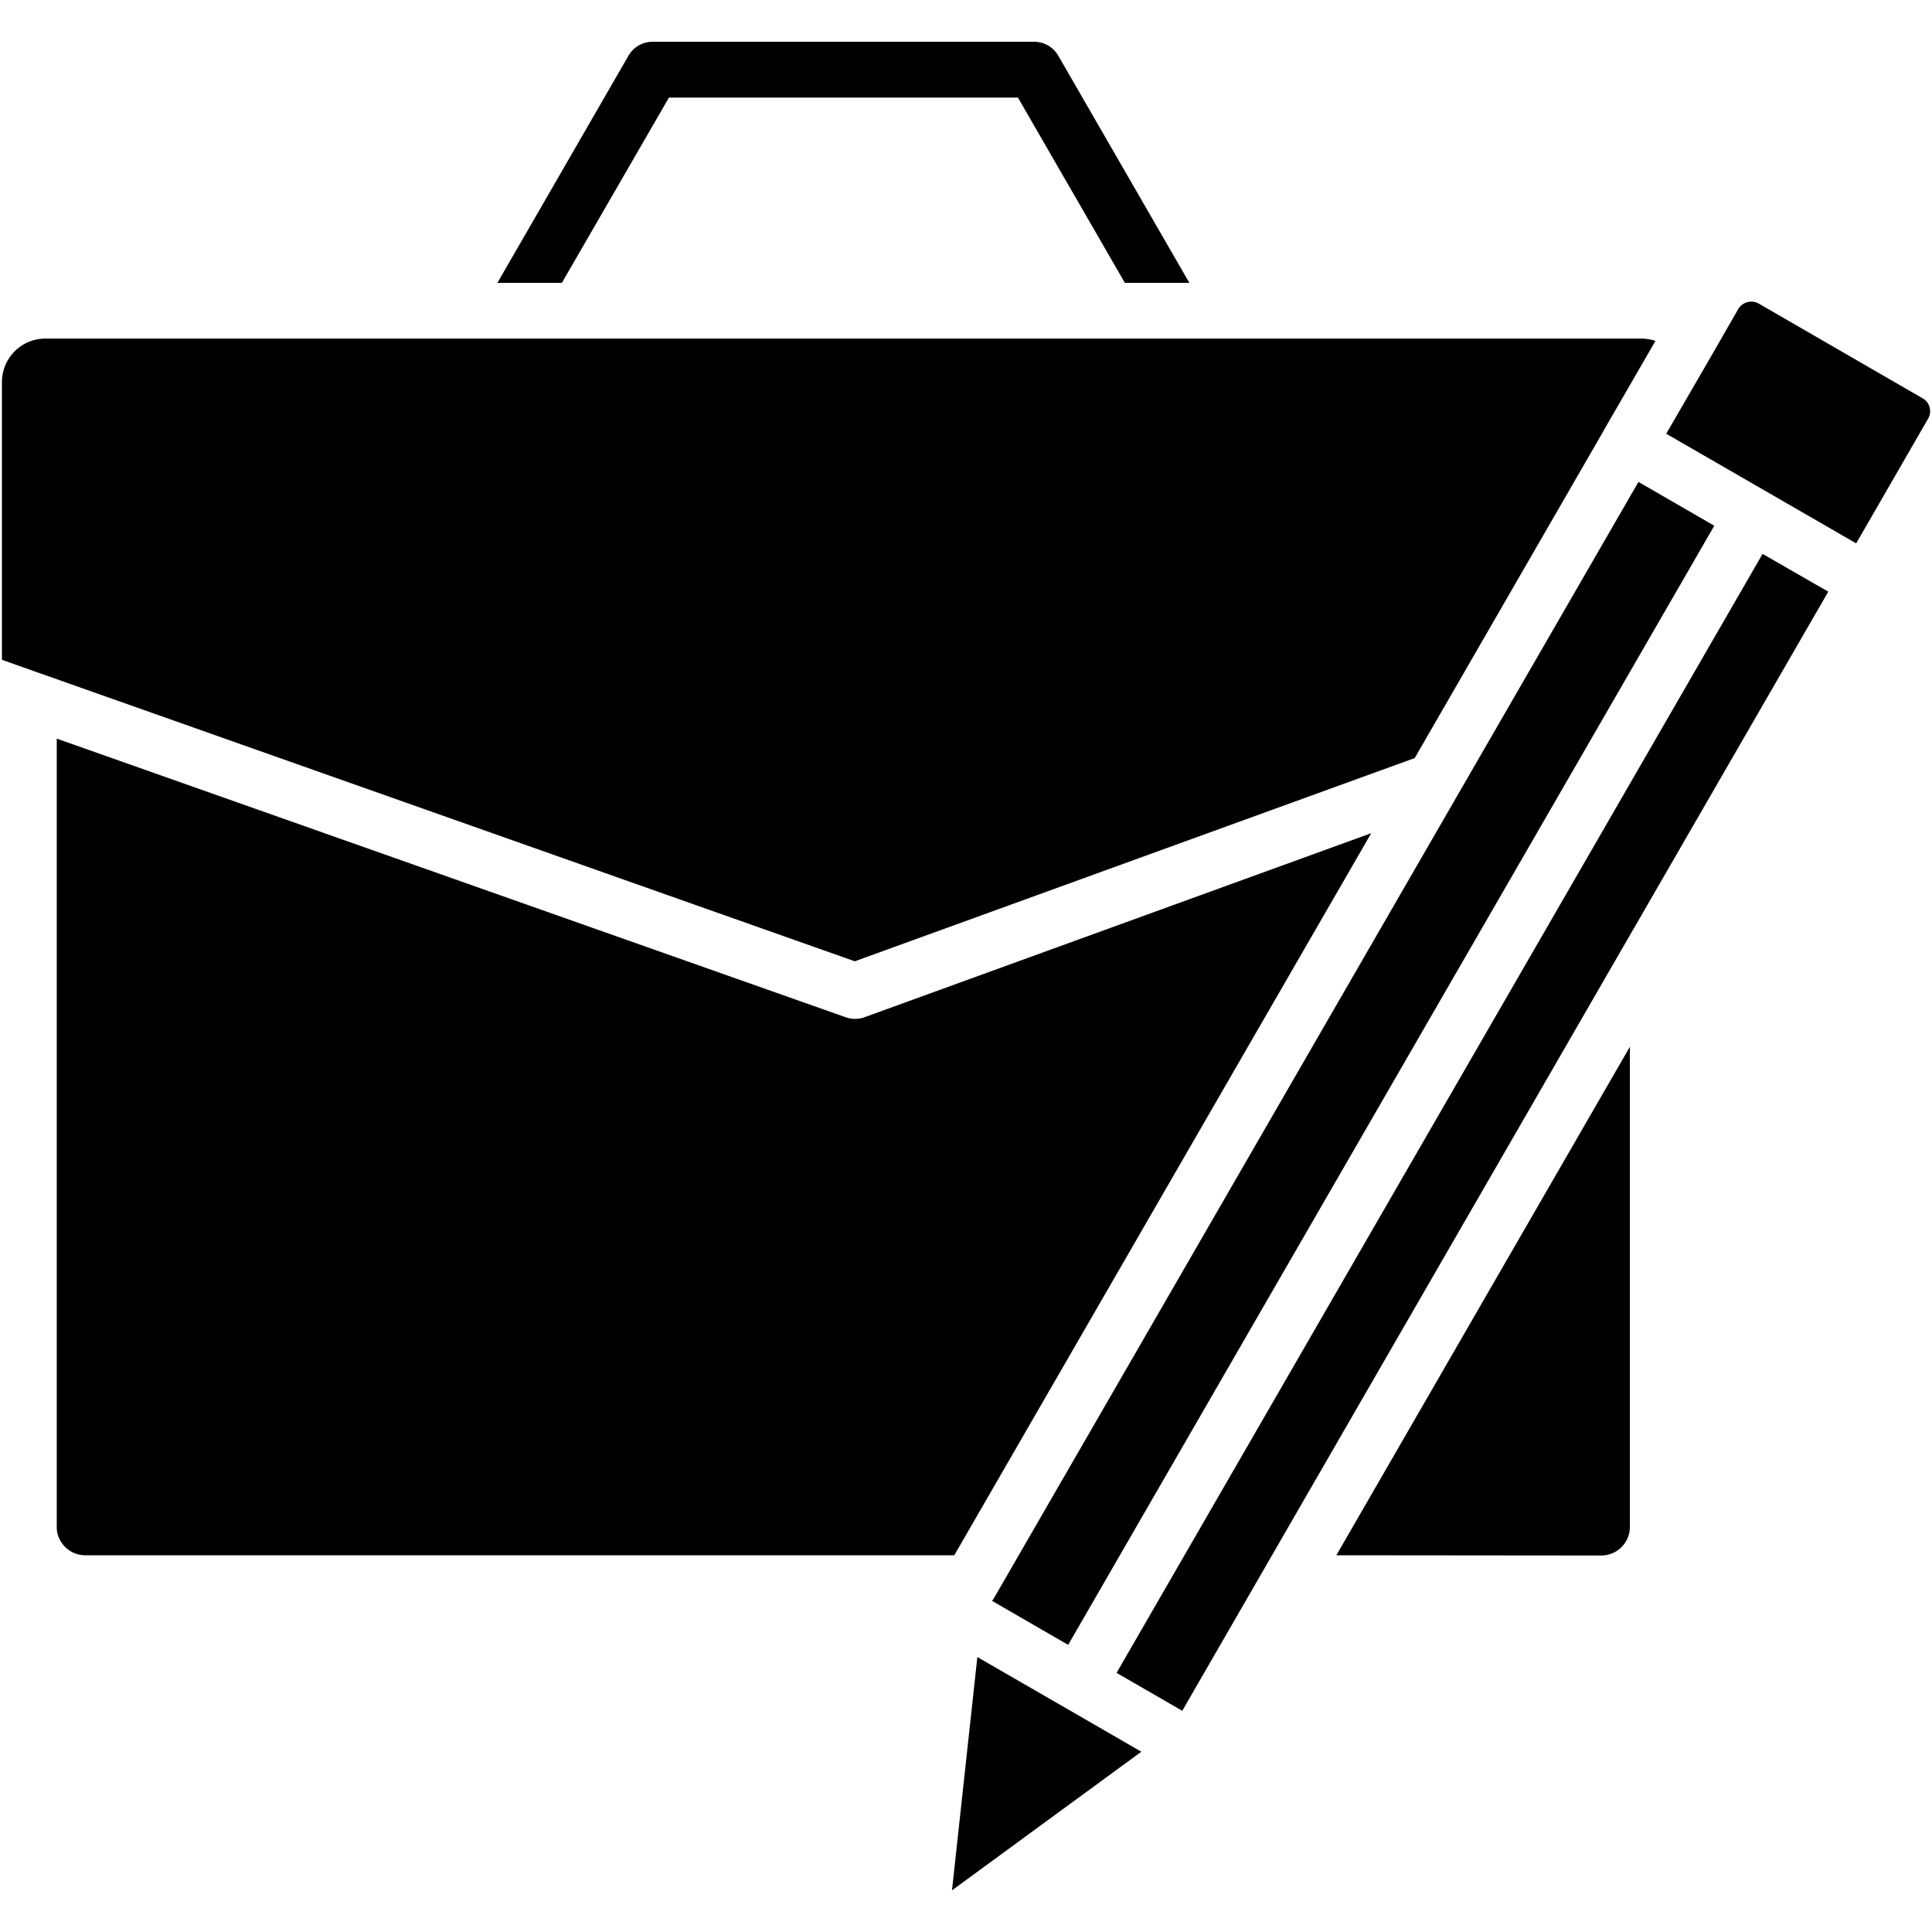
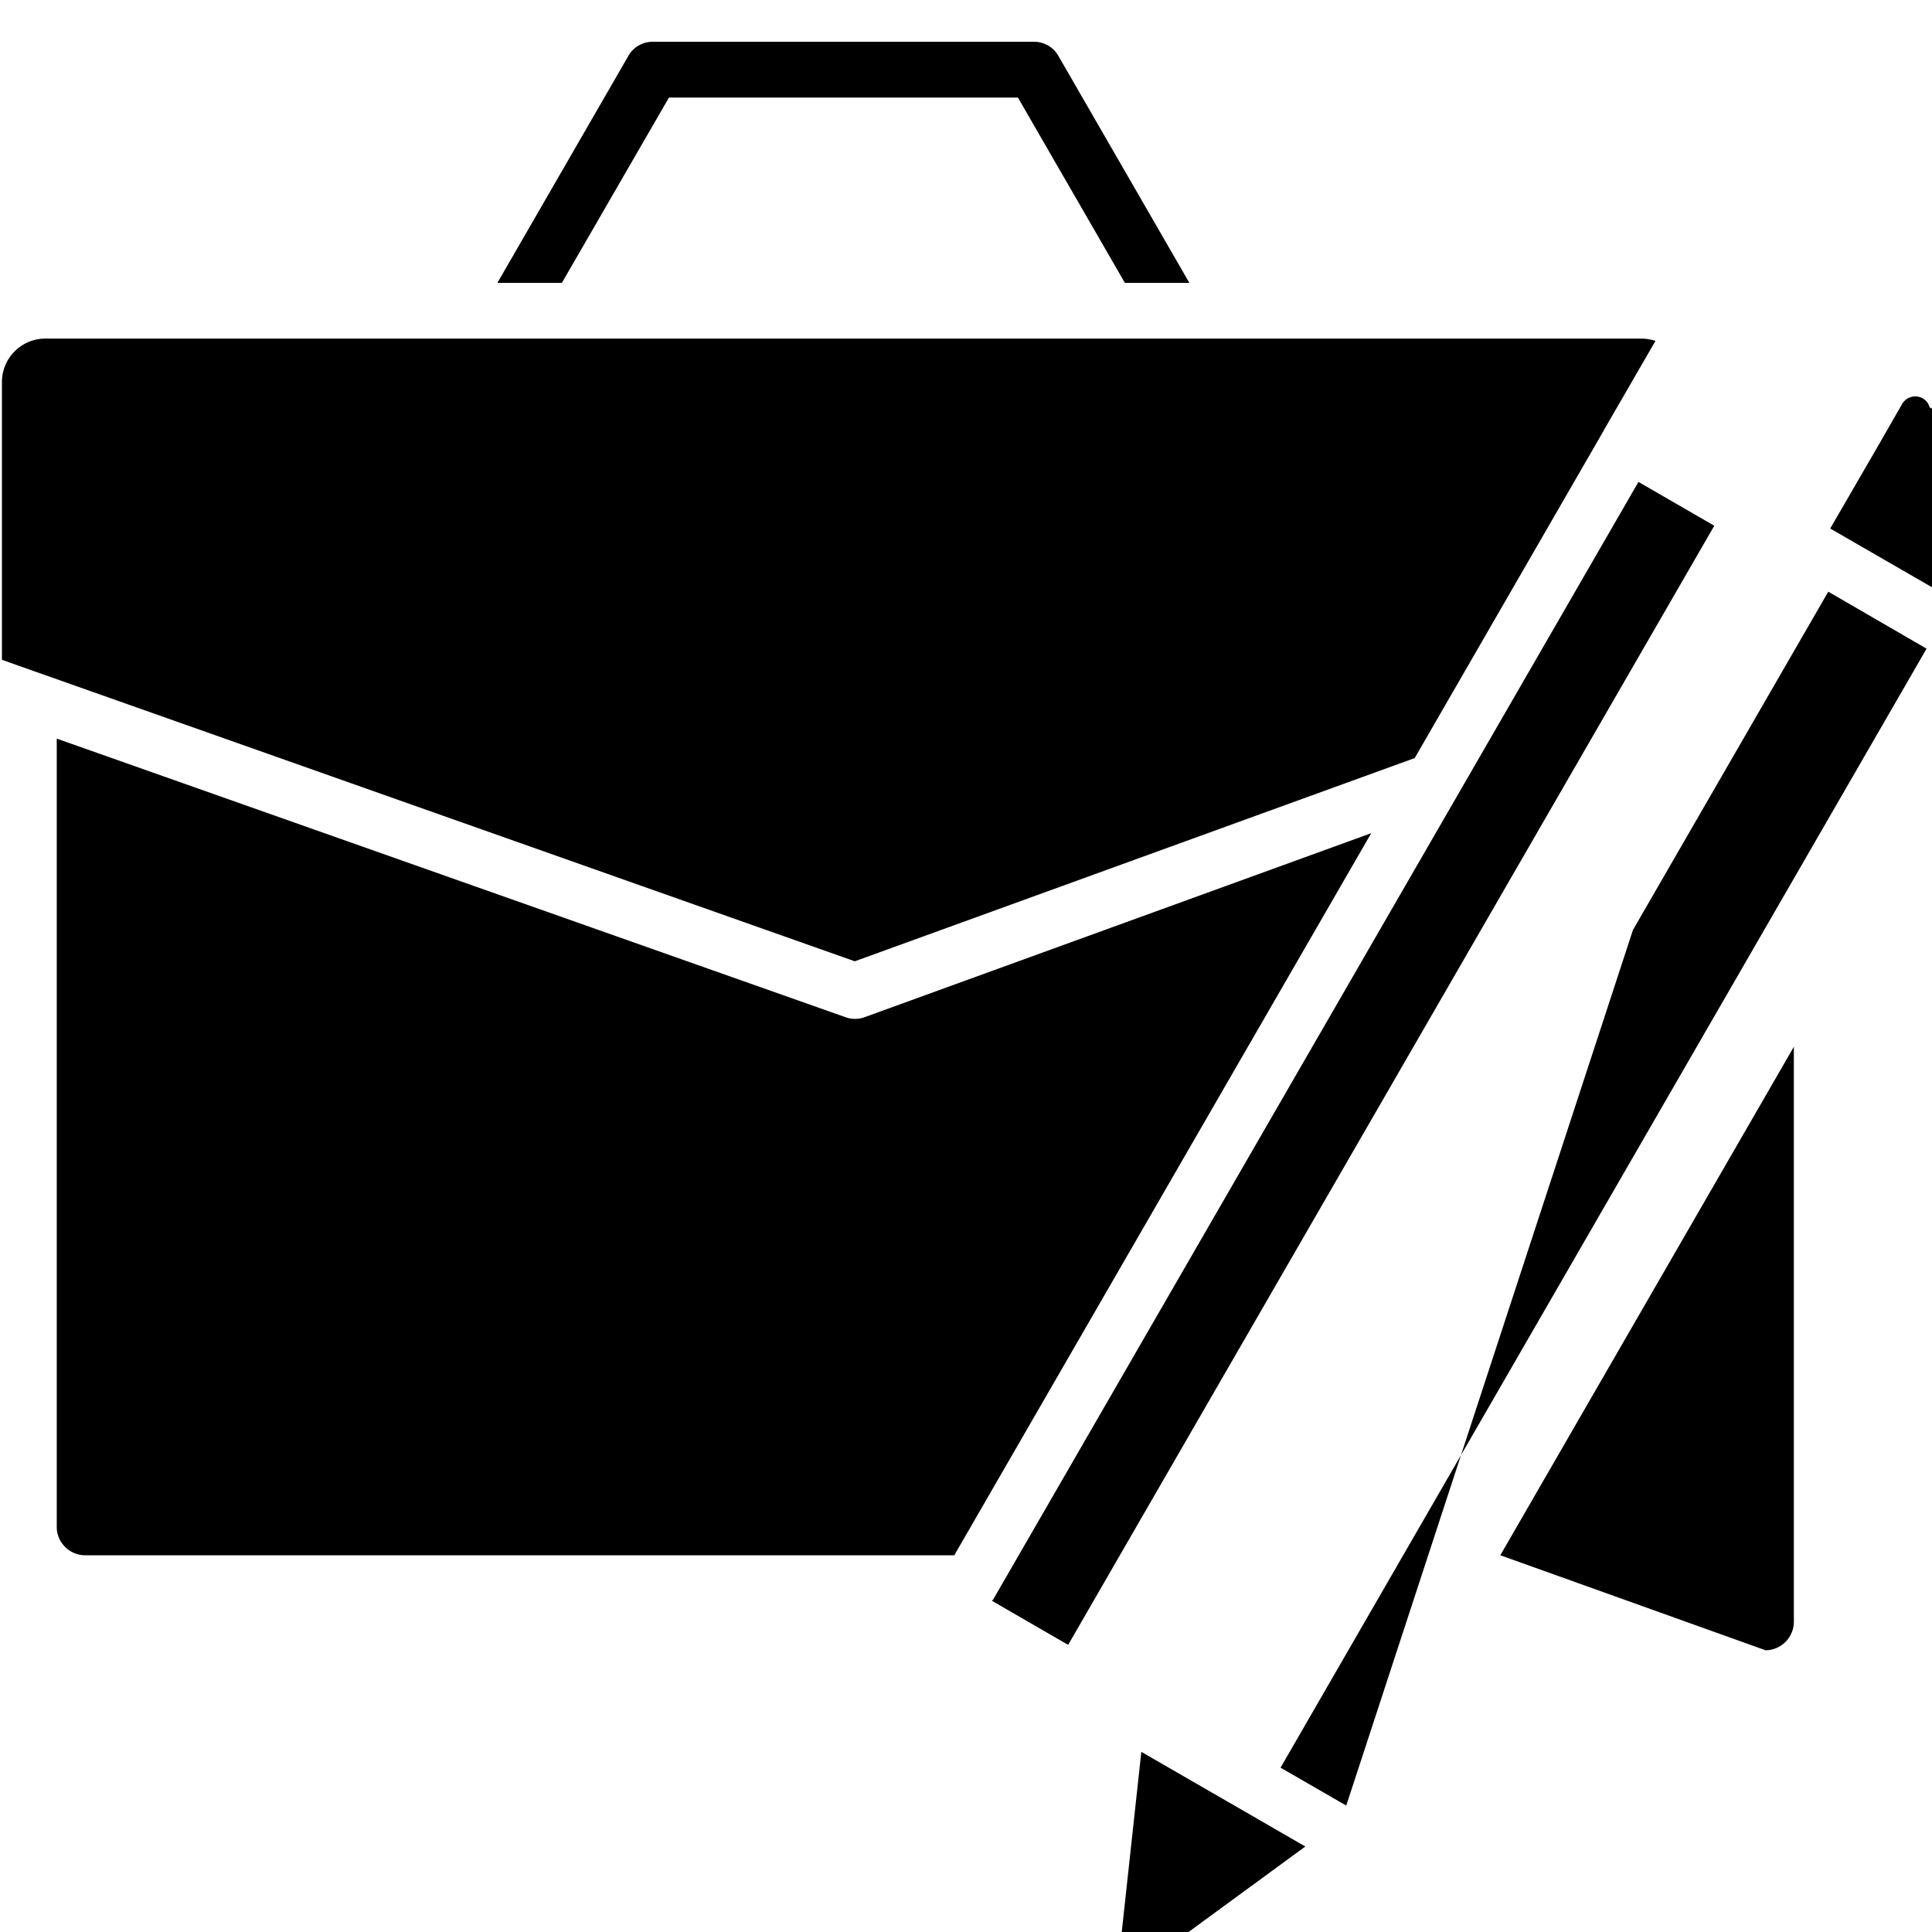
<svg xmlns="http://www.w3.org/2000/svg" viewBox="0 0 16 16">
  <g clip-path="url(#a)">
-     <path d="M4.653 2.343h-.534L5.205.461a.23.23 0 0 1 .2-.115h3.159a.23.23 0 0 1 .2.115L9.85 2.343h-.534L8.43.808H5.54zm11.327 1.03a.12.12 0 0 0-.057-.074l-1.358-.785a.126.126 0 0 0-.17.046l-.174.303-.002.004-.42.725.83.479.743.429.596-1.033a.12.12 0 0 0 .012-.093m-1.383 1.213-5.35 9.267.544.314L13.524 7.7l.01-.016.003-.006L15.141 4.9zm-5.775 9.556-.001-.001-.005-.002-.003-.002-.182-.105-.537-.31-.21 1.932 1.568-1.148-.623-.36zm4.442-1.261a.237.237 0 0 0 .234-.234V8.669l-2.431 4.211zM11.356 6.9 7.16 8.424a.23.23 0 0 1-.155.001L.47 6.117v6.53c0 .127.107.233.234.233h7.199zm.36-.622 1.567-2.715v-.002l.002-.003.425-.735a.4.4 0 0 0-.116-.019H.374a.36.36 0 0 0-.358.36v2.3l.292.104.004.001.017.006 6.75 2.386zm-2.87 7.344 5.351-9.268-.628-.363-5.327 9.226-.01.017-.003.006-.013.017.002.002z" />
+     <path d="M4.653 2.343h-.534L5.205.461a.23.23 0 0 1 .2-.115h3.159a.23.23 0 0 1 .2.115L9.85 2.343h-.534L8.43.808H5.54zm11.327 1.03a.12.12 0 0 0-.057-.074a.126.126 0 0 0-.17.046l-.174.303-.002.004-.42.725.83.479.743.429.596-1.033a.12.12 0 0 0 .012-.093m-1.383 1.213-5.35 9.267.544.314L13.524 7.7l.01-.016.003-.006L15.141 4.9zm-5.775 9.556-.001-.001-.005-.002-.003-.002-.182-.105-.537-.31-.21 1.932 1.568-1.148-.623-.36zm4.442-1.261a.237.237 0 0 0 .234-.234V8.669l-2.431 4.211zM11.356 6.9 7.16 8.424a.23.23 0 0 1-.155.001L.47 6.117v6.53c0 .127.107.233.234.233h7.199zm.36-.622 1.567-2.715v-.002l.002-.003.425-.735a.4.4 0 0 0-.116-.019H.374a.36.36 0 0 0-.358.36v2.3l.292.104.004.001.017.006 6.75 2.386zm-2.87 7.344 5.351-9.268-.628-.363-5.327 9.226-.01.017-.003.006-.013.017.002.002z" />
  </g>
</svg>